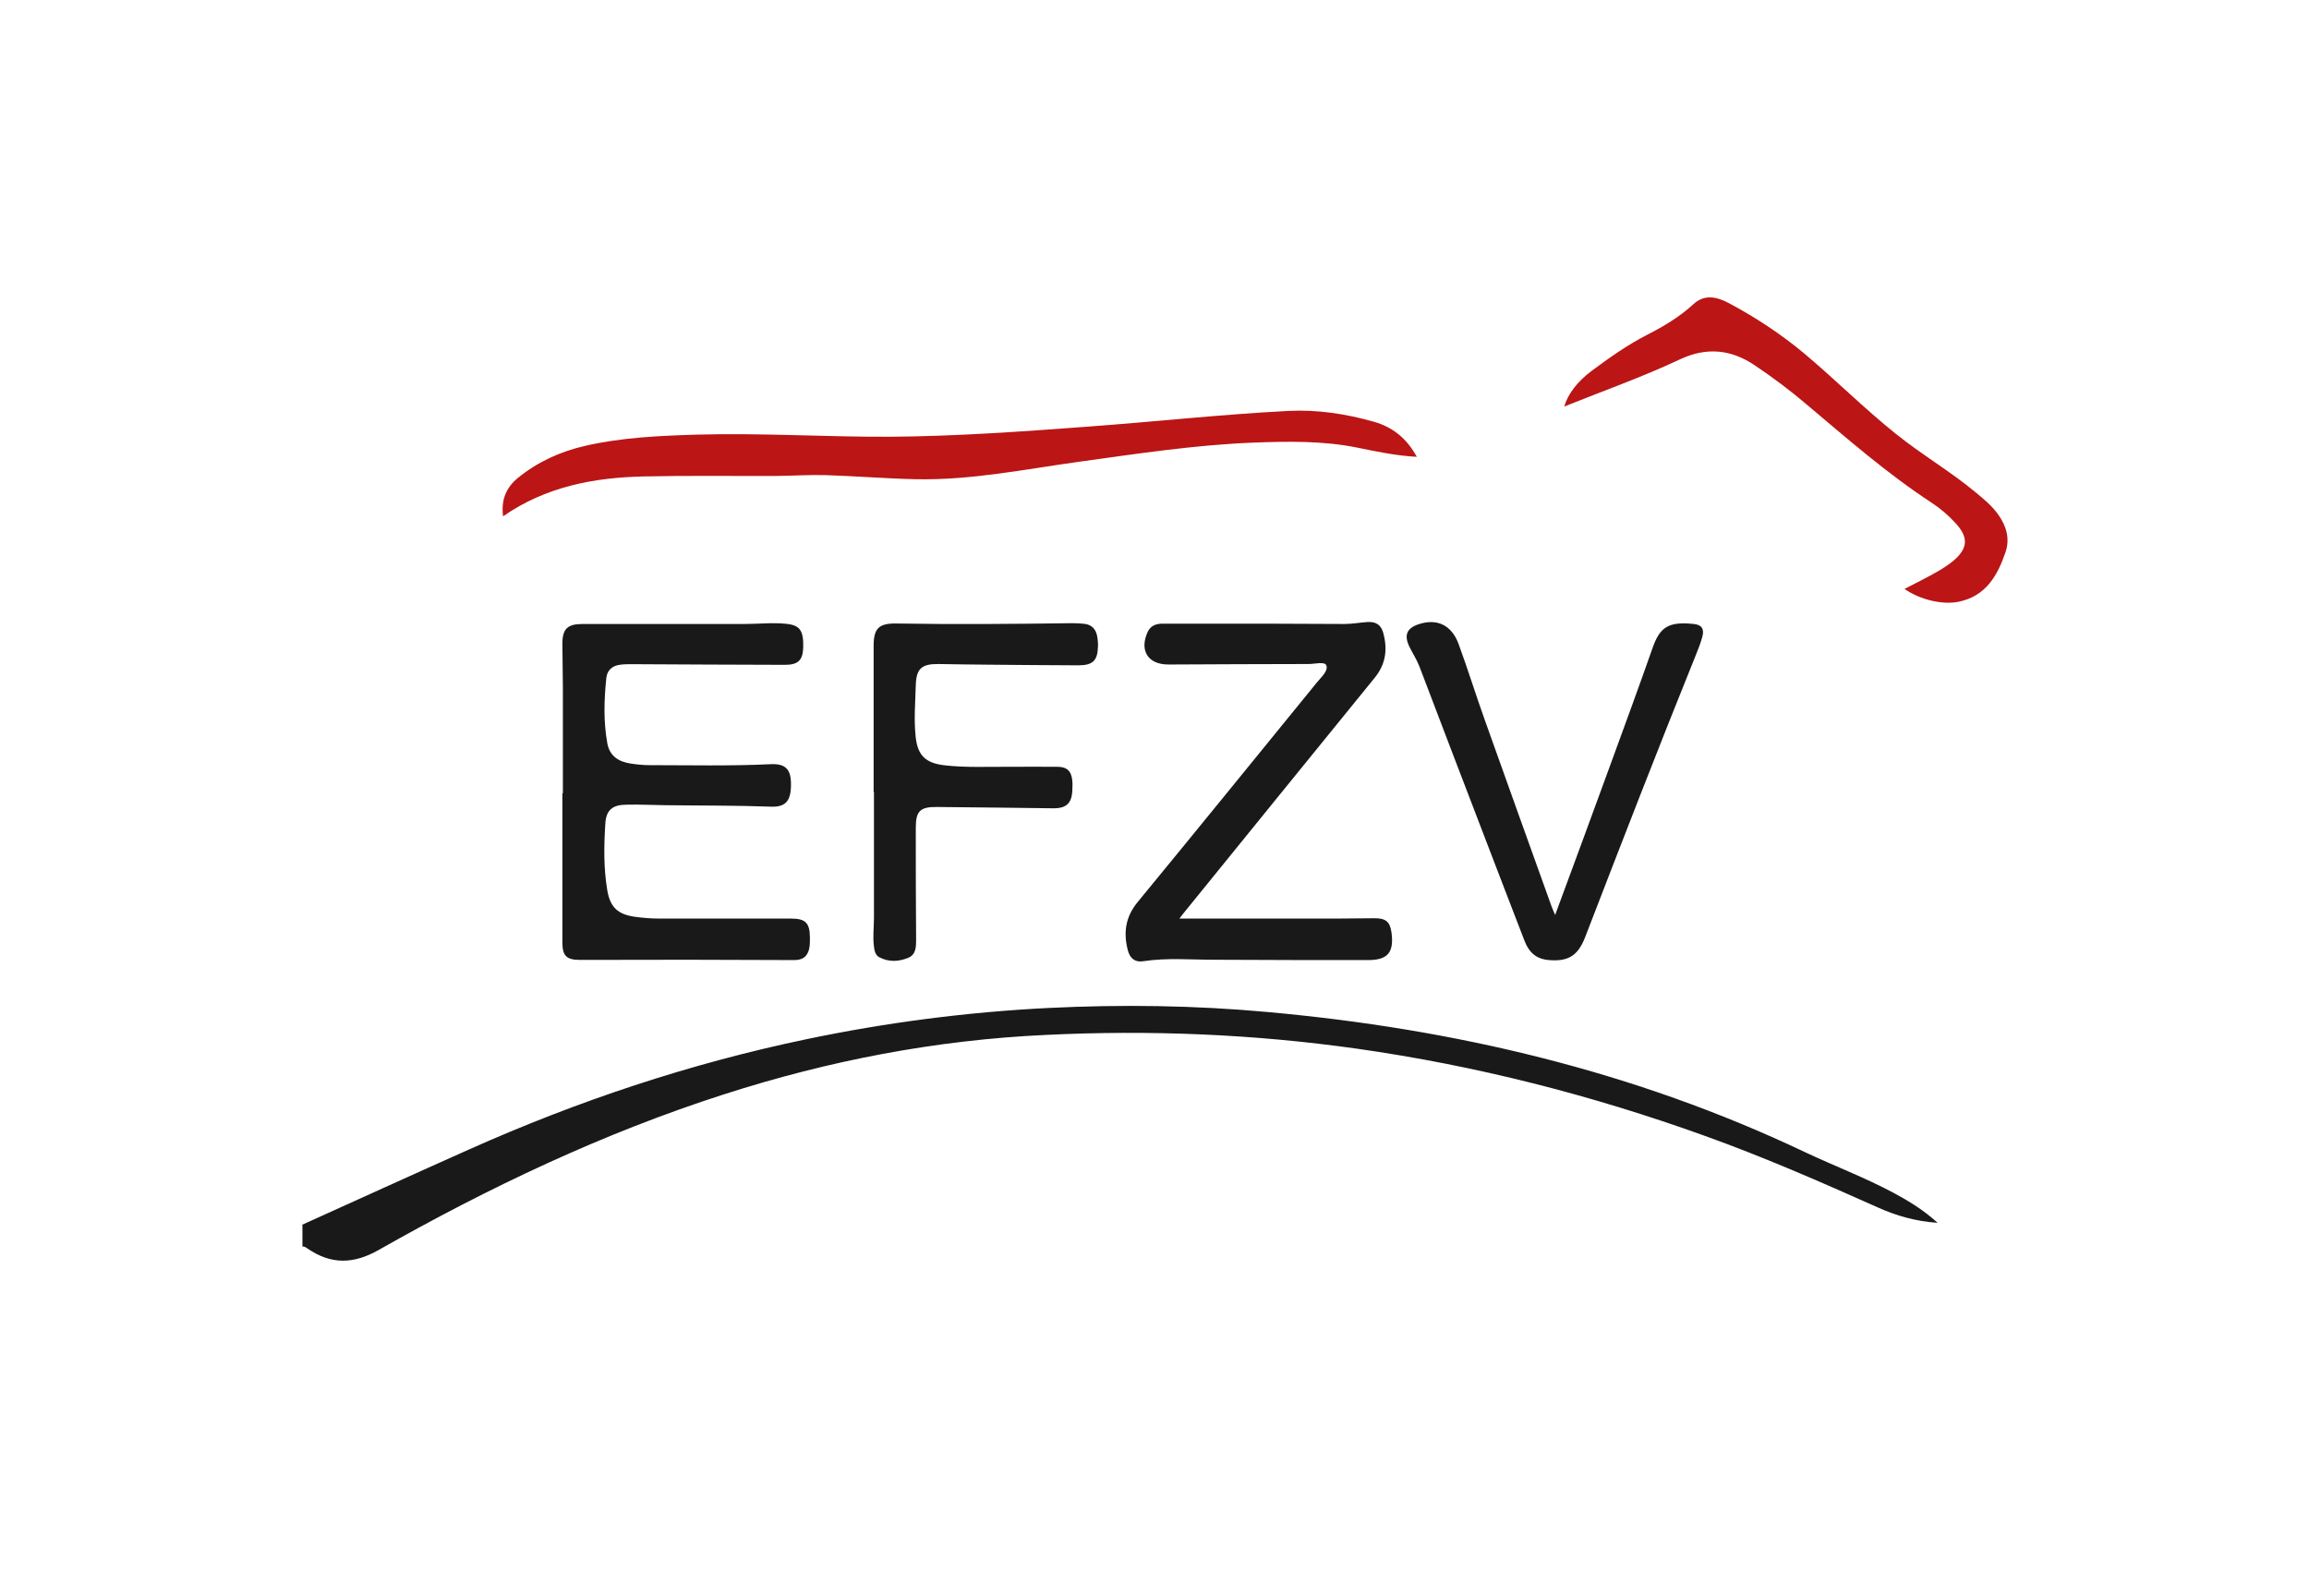
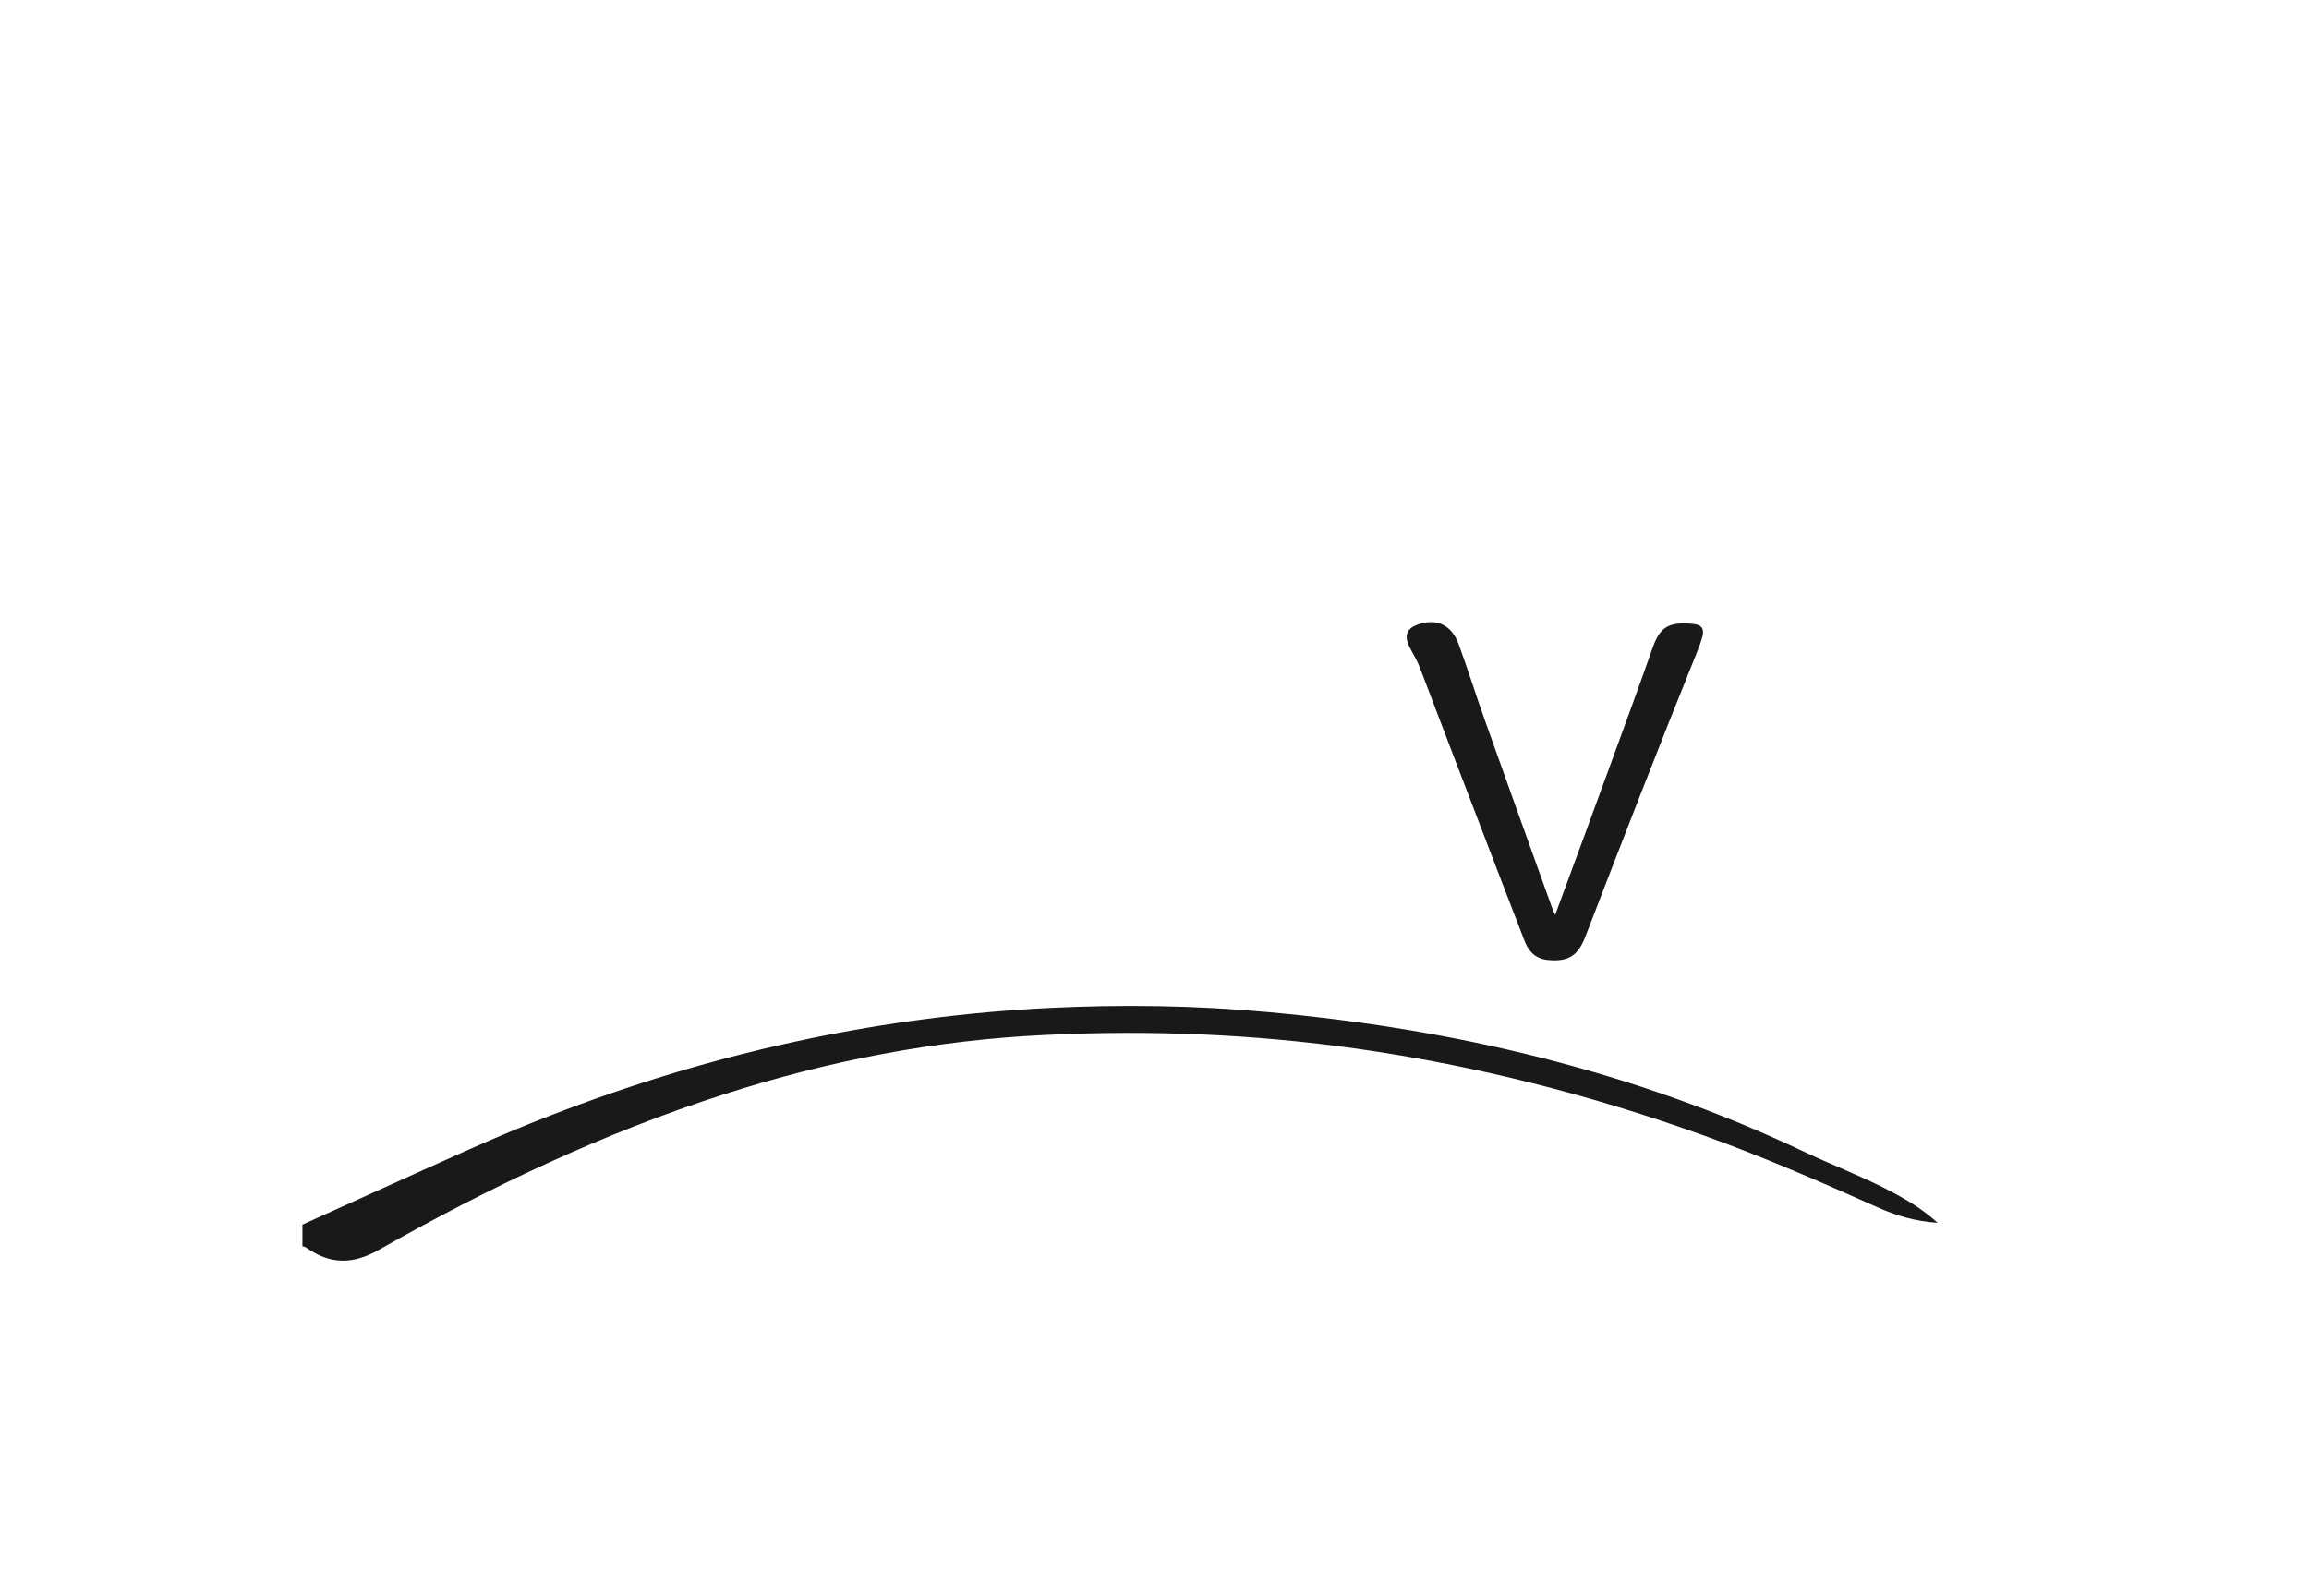
<svg xmlns="http://www.w3.org/2000/svg" id="a" width="141.32" height="97.66" viewBox="0 0 141.32 97.66">
  <path d="m18.49,74.96c3.41-1.54,6.81-3.09,10.22-4.61,6.65-2.97,13.52-5.26,20.66-6.75,4.88-1.02,9.82-1.66,14.81-1.91,4.48-.22,8.95-.16,13.41.25,11.42,1.03,22.44,3.62,32.85,8.56,1.82.86,3.71,1.57,5.48,2.52.93.5,1.81,1.04,2.67,1.82-1.36-.09-2.55-.44-3.68-.95-3.49-1.56-6.99-3.09-10.59-4.38-6.92-2.49-14.01-4.3-21.29-5.33-6.31-.89-12.66-1.15-19.02-.84-6.73.31-13.27,1.57-19.68,3.63-7.41,2.38-14.4,5.7-21.15,9.53-1.55.88-2.92.9-4.35-.08-.1-.07-.19-.14-.32-.13v-1.32h-.02Z" style="fill:#191919;" />
-   <path d="m34.45,48.56v-6.51c0-.88-.03-1.77-.03-2.64,0-.92.31-1.22,1.23-1.22h9.93c.85,0,1.69-.1,2.54-.01.84.08,1.07.42,1.04,1.46-.03.77-.31,1.05-1.12,1.05-3.12,0-6.24-.03-9.37-.04-.25,0-.51,0-.76.04-.45.07-.75.34-.8.8-.14,1.34-.18,2.67.06,4,.14.78.69,1.13,1.42,1.24.39.06.78.1,1.16.1,2.47,0,4.95.06,7.43-.06.87-.04,1.22.3,1.23,1.16.02,1.07-.3,1.48-1.24,1.44-2.17-.08-4.34-.06-6.51-.09-.78-.01-1.56-.05-2.34-.03-.83.01-1.22.33-1.27,1.14-.09,1.37-.11,2.75.12,4.11.18,1.04.65,1.46,1.68,1.61.5.07,1.01.11,1.52.11h8.04c.89,0,1.15.26,1.16,1.15,0,.31.01.62-.11.9-.18.44-.56.5-.97.49-2.12,0-4.24-.02-6.36-.02s-4.41.01-6.62.01c-.84,0-1.09-.24-1.09-1.09v-9.11h.03Z" style="fill:#191919;" />
-   <path d="m72.19,56.22h7.78c1.39,0,2.78,0,4.17-.02.69,0,.94.22,1.03.91.15,1.19-.25,1.65-1.43,1.65-3.14,0-6.28,0-9.41-.02-1.46,0-2.91-.13-4.36.09-.5.08-.81-.17-.94-.66-.28-1.07-.16-2.03.59-2.95,3.67-4.46,7.31-8.95,10.97-13.44.26-.33.71-.7.59-1.05-.09-.26-.7-.09-1.08-.09-2.83,0-5.67.02-8.5.03h-.1c-1.23,0-1.78-.85-1.26-1.99.18-.39.52-.51.91-.51h2.44c2.9,0,5.8,0,8.7.02.48,0,.94-.09,1.42-.12.52-.03.83.19.96.7.26,1,.14,1.89-.54,2.72-3.91,4.8-7.8,9.61-11.7,14.41-.06.08-.12.16-.24.31h0Z" style="fill:#191919;" />
-   <path d="m86.72,27.96c-1.28-.07-2.45-.32-3.63-.56-2.11-.43-4.25-.39-6.38-.31-3.58.14-7.11.68-10.66,1.17-3.32.46-6.62,1.14-10,1.07-1.83-.04-3.65-.19-5.48-.25-1.01-.03-2.03.04-3.05.05-2.72.01-5.43-.03-8.14.03-3.04.07-5.97.62-8.59,2.44-.13-1.01.19-1.77.92-2.36,1.21-.98,2.58-1.6,4.09-1.95,2.26-.52,4.57-.62,6.87-.69,3.95-.11,7.9.15,11.85.13,4.04-.03,8.06-.32,12.08-.62,4.09-.3,8.17-.75,12.26-.96,1.77-.09,3.52.18,5.22.66,1.14.32,2.01,1.01,2.63,2.14h.01Z" style="fill:#bb1515;" />
-   <path d="m95.18,56c1.15-3.11,2.25-6.09,3.34-9.08.88-2.41,1.77-4.83,2.62-7.25.44-1.26.94-1.65,2.53-1.48.48.05.65.3.52.78-.1.37-.24.74-.39,1.1-2.32,5.74-4.55,11.5-6.78,17.28-.45,1.17-1.07,1.53-2.31,1.4-.73-.08-1.15-.51-1.4-1.16-.74-1.93-1.49-3.85-2.22-5.77-1.41-3.68-2.82-7.35-4.22-11.04-.17-.43-.42-.81-.62-1.22-.33-.7-.14-1.12.59-1.36,1.11-.36,2,.05,2.43,1.21.57,1.55,1.06,3.14,1.62,4.7,1.35,3.79,2.71,7.57,4.07,11.36.05.14.11.27.22.53h0Z" style="fill:#191919;" />
-   <path d="m53.47,48.48v-8.95c0-1.06.31-1.38,1.36-1.37,3.61.06,7.22.03,10.83-.02.24,0,.48.02.71.04.45.05.7.33.78.75.04.21.06.44.05.66-.03.86-.33,1.13-1.21,1.13-1.85-.01-3.7-.02-5.55-.04-1,0-2-.03-3-.04-1.03-.01-1.36.28-1.39,1.29-.03,1.05-.12,2.1-.01,3.14.12,1.16.59,1.63,1.77,1.77,1.32.15,2.64.08,3.96.09.98,0,1.96-.01,2.95,0,.59,0,.86.27.91.86.02.19.01.37,0,.56-.02.8-.36,1.13-1.17,1.12-2.37-.03-4.74-.06-7.12-.08-1.03-.01-1.29.25-1.29,1.28,0,2.27,0,4.54.02,6.82,0,.45,0,.93-.48,1.13-.58.24-1.19.27-1.77-.03-.24-.13-.3-.39-.33-.65-.08-.59,0-1.18,0-1.78v-7.69h-.03.01Z" style="fill:#191919;" />
-   <path d="m116.57,36.04c.68-.35,1.33-.67,1.96-1.03.37-.21.73-.44,1.05-.71.88-.76.9-1.43.1-2.29-.44-.48-.93-.9-1.47-1.25-2.72-1.78-5.16-3.92-7.63-6-1.02-.87-2.09-1.67-3.21-2.42-1.44-.96-2.92-1.1-4.52-.36-2.31,1.09-4.72,1.94-7.11,2.9.2-.73.79-1.52,1.66-2.17,1.1-.82,2.22-1.61,3.45-2.24,1-.51,1.95-1.08,2.79-1.85.68-.63,1.43-.46,2.17-.07,1.63.87,3.17,1.88,4.6,3.07,1.91,1.6,3.67,3.37,5.62,4.93,1.59,1.28,3.35,2.3,4.92,3.61.48.4.97.8,1.34,1.32.5.7.74,1.47.46,2.3-.49,1.45-1.21,2.71-2.88,3.05-.99.2-2.38-.13-3.31-.79h.01Z" style="fill:#bb1515;" />
+   <path d="m95.18,56c1.15-3.11,2.25-6.09,3.34-9.08.88-2.41,1.77-4.83,2.62-7.25.44-1.26.94-1.65,2.53-1.48.48.05.65.3.52.78-.1.37-.24.74-.39,1.1-2.32,5.74-4.55,11.5-6.78,17.28-.45,1.17-1.07,1.53-2.31,1.4-.73-.08-1.15-.51-1.4-1.16-.74-1.93-1.49-3.85-2.22-5.77-1.41-3.68-2.82-7.35-4.22-11.04-.17-.43-.42-.81-.62-1.22-.33-.7-.14-1.12.59-1.36,1.11-.36,2,.05,2.43,1.21.57,1.55,1.06,3.14,1.62,4.7,1.35,3.79,2.71,7.57,4.07,11.36.05.14.11.27.22.53Z" style="fill:#191919;" />
</svg>